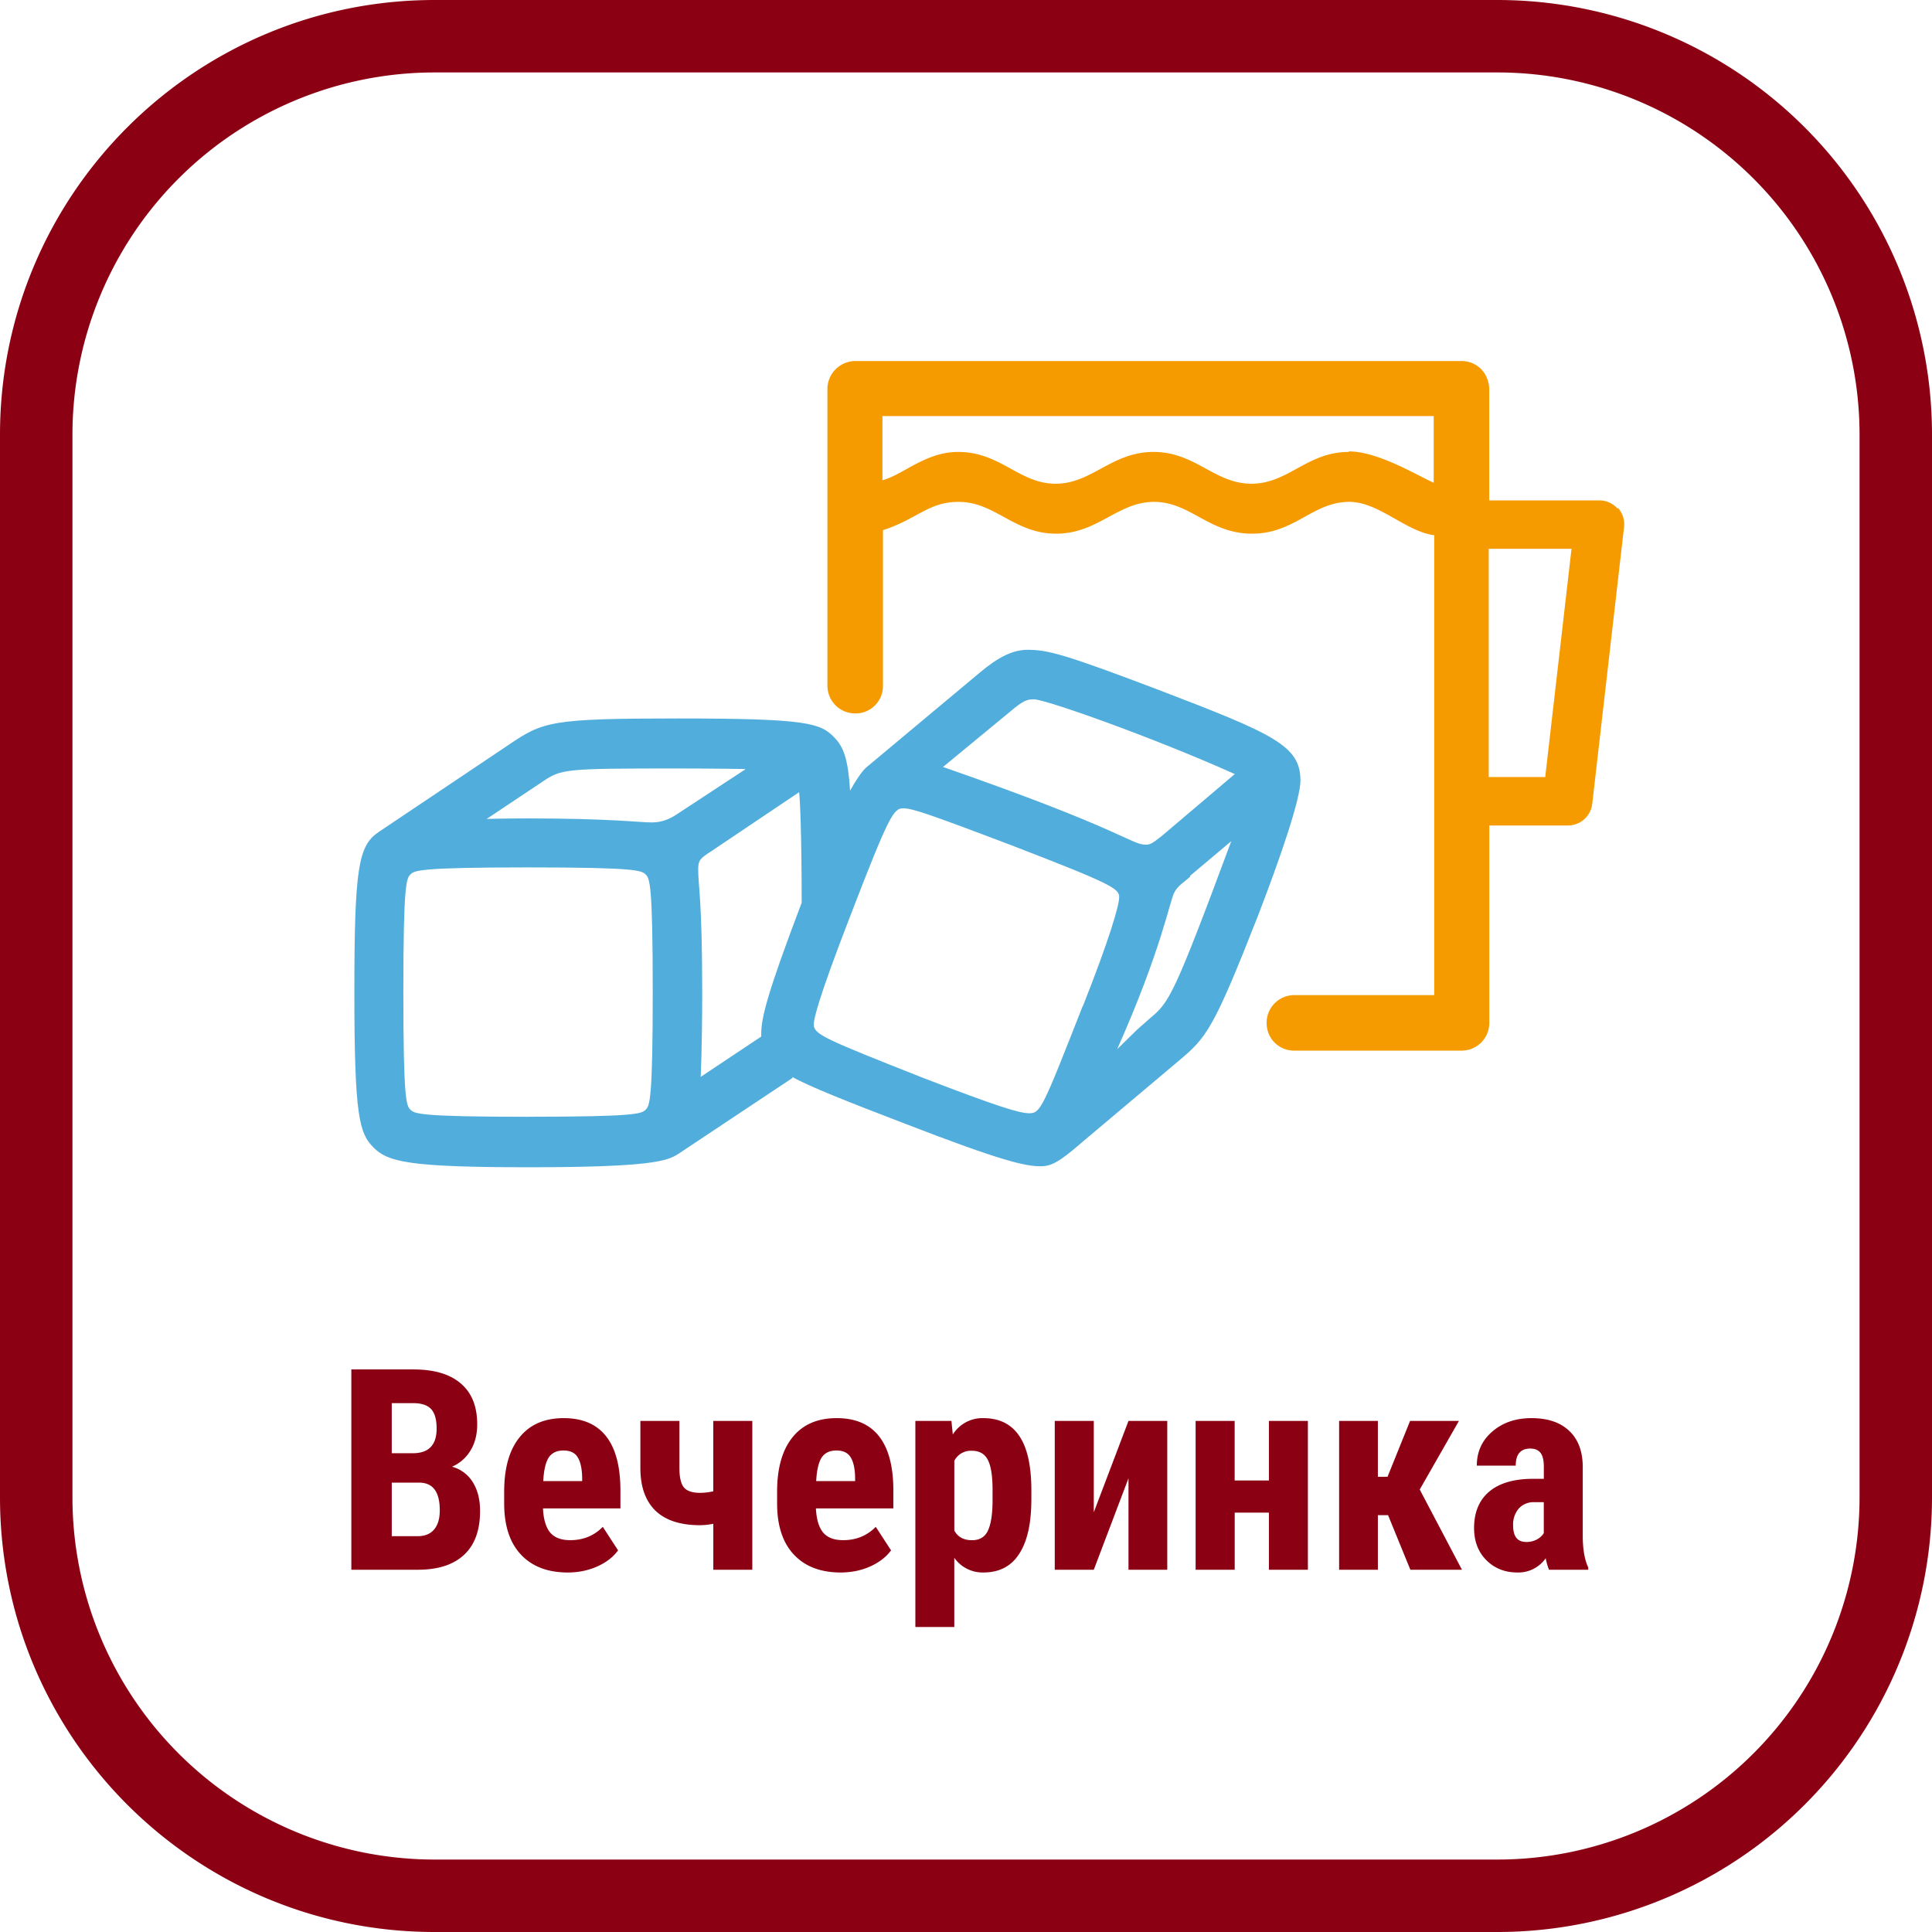
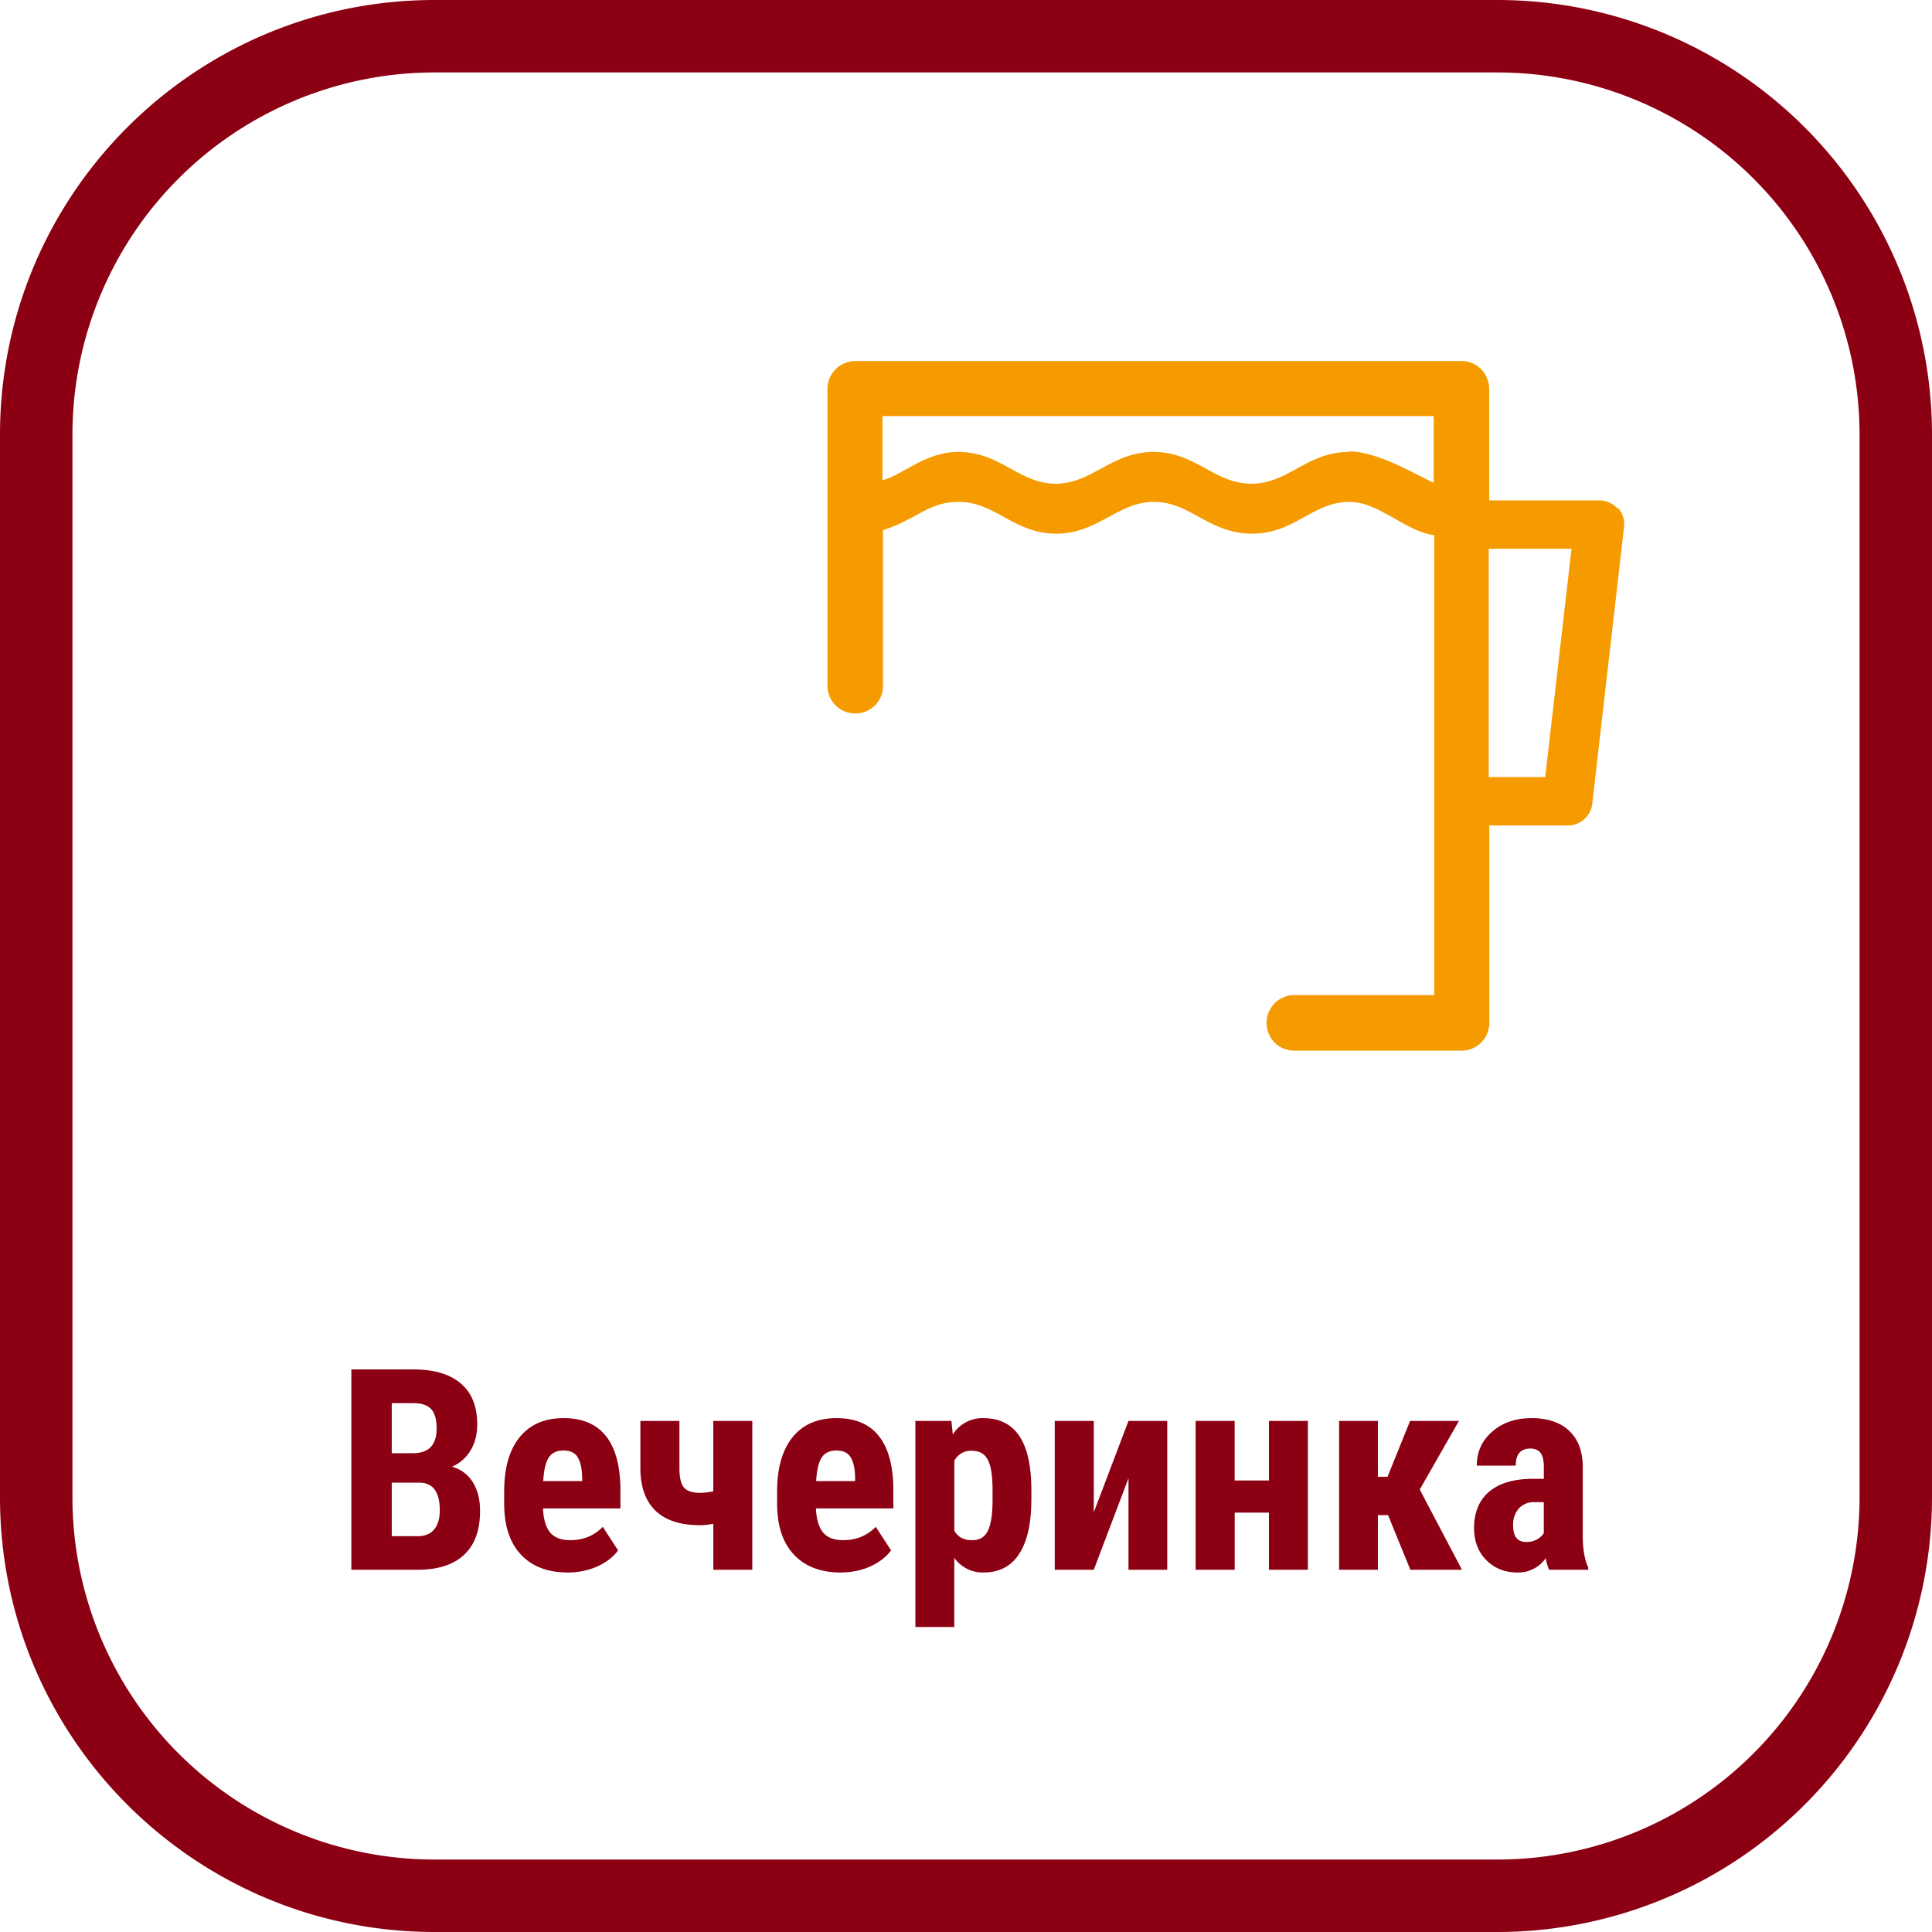
<svg xmlns="http://www.w3.org/2000/svg" width="48" height="48" fill="none" viewBox="0 0 48 48">
  <path fill="#8C0014" d="M37.2 1.8a9 9 0 0 1 9 9v26.4a9 9 0 0 1-9 9H10.8a9 9 0 0 1-9-9V10.8a9 9 0 0 1 9-9h26.4Zm0-1.8H10.8C4.835 0 0 4.835 0 10.8v26.4C0 43.165 4.835 48 10.8 48h26.4A10.8 10.8 0 0 0 48 37.2V10.8A10.8 10.8 0 0 0 37.2 0Z" />
  <path fill="#8C0014" d="M8.729 39v-4.977h1.538c.52 0 .913.117 1.182.35.271.23.407.568.407 1.014 0 .253-.056.47-.168.653a.989.989 0 0 1-.458.4.868.868 0 0 1 .517.386c.12.192.18.429.18.711 0 .483-.133.848-.4 1.094-.263.246-.647.369-1.151.369H8.729Zm1.004-2.164v1.33h.643c.18 0 .317-.056.41-.167.094-.112.14-.27.14-.476 0-.446-.162-.675-.485-.687h-.708Zm0-.731h.523c.395 0 .592-.204.592-.612 0-.225-.046-.387-.137-.485-.091-.098-.24-.147-.444-.147h-.534v1.244ZM14.105 39.068c-.497 0-.884-.148-1.162-.444-.278-.296-.417-.72-.417-1.272v-.293c0-.584.127-1.034.383-1.35.255-.317.62-.476 1.097-.476.465 0 .814.15 1.05.448.234.296.354.736.358 1.32v.475H13.49c.013.273.074.474.18.601.108.126.273.188.496.188.324 0 .594-.11.81-.331l.38.584c-.118.164-.29.297-.516.4-.226.1-.47.15-.735.15Zm-.608-2.27h.967v-.088c-.005-.221-.041-.389-.11-.502-.068-.114-.186-.171-.355-.171-.169 0-.292.06-.37.18-.074.122-.119.315-.132.582ZM18.692 39h-.97v-1.142a1.689 1.689 0 0 1-.332.035c-.488 0-.857-.121-1.108-.363-.248-.244-.372-.596-.372-1.056v-1.172h.97v1.175c0 .226.037.385.11.476.075.09.208.136.4.136.1 0 .21-.012.331-.037v-1.75h.97V39ZM20.886 39.068c-.496 0-.884-.148-1.162-.444-.278-.296-.417-.72-.417-1.272v-.293c0-.584.128-1.034.383-1.35.255-.317.62-.476 1.097-.476.465 0 .815.15 1.05.448.234.296.354.736.358 1.32v.475h-1.924c.014.273.074.474.181.601.107.126.272.188.496.188.323 0 .593-.11.81-.331l.38.584c-.12.164-.291.297-.517.4-.226.1-.47.15-.735.15Zm-.608-2.27h.967v-.088c-.004-.221-.04-.389-.11-.502-.068-.114-.186-.171-.355-.171-.168 0-.291.06-.369.18-.075.122-.12.315-.133.582ZM25.623 37.267c0 .581-.1 1.027-.3 1.336-.198.31-.495.465-.889.465a.86.86 0 0 1-.725-.365v1.719h-.967v-5.12h.896l.034.338a.868.868 0 0 1 .755-.407c.395 0 .69.144.889.431.2.287.303.727.308 1.32v.283Zm-.963-.243c0-.357-.04-.61-.12-.758-.077-.148-.21-.222-.396-.222a.46.46 0 0 0-.434.249v1.733c.086.16.233.24.44.24.192 0 .324-.082.397-.243.075-.162.113-.414.113-.756v-.243ZM28.037 35.302H29V39h-.963v-2.273L27.175 39h-.97v-3.698h.97v2.27l.862-2.27ZM32.494 39h-.968v-1.419h-.85V39h-.971v-3.698h.97v1.48h.851v-1.48h.968V39ZM34.486 37.643h-.253V39h-.963v-3.698h.963v1.388h.24l.56-1.388h1.214l-.974 1.705L36.322 39H35.04l-.554-1.357ZM38.485 39a1.352 1.352 0 0 1-.082-.287.827.827 0 0 1-.704.355c-.31 0-.567-.102-.772-.307-.203-.205-.304-.47-.304-.797 0-.387.123-.687.369-.899.248-.212.605-.32 1.07-.324h.294v-.298c0-.166-.029-.283-.086-.352-.057-.068-.14-.102-.25-.102-.241 0-.362.141-.362.424h-.967c0-.342.127-.624.383-.845.257-.223.582-.335.974-.335.405 0 .719.106.94.318.223.21.335.51.335.903v1.74c.004.318.05.568.136.748V39h-.974Zm-.57-.69a.54.54 0 0 0 .273-.065.46.46 0 0 0 .167-.154v-.77h-.232a.502.502 0 0 0-.39.158.609.609 0 0 0-.14.42c0 .274.107.41.322.41Z" />
  <path fill="#F59B00" d="M40.185 12.632a.607.607 0 0 0-.451-.2h-2.735V9.66a.74.74 0 0 0-.2-.49.692.692 0 0 0-.49-.2H21.247a.696.696 0 0 0-.69.69v7.375c0 .376.302.69.69.69a.68.68 0 0 0 .69-.69v-3.863c.853-.276 1.129-.703 1.881-.703.904 0 1.38.79 2.421.79s1.53-.79 2.433-.79c.903 0 1.367.79 2.434.79 1.066 0 1.505-.79 2.42-.79.728 0 1.405.74 2.107.828v11.426h-3.474a.688.688 0 0 0-.69.69c0 .389.301.69.69.69h4.152c.376 0 .69-.301.69-.69v-4.904h1.956a.609.609 0 0 0 .602-.54l.79-6.873a.61.61 0 0 0-.15-.476l-.013.012Zm-6.672-1.404c-1.041 0-1.505.79-2.421.79-.916 0-1.392-.79-2.433-.79s-1.53.79-2.433.79c-.903 0-1.367-.79-2.421-.79-.815 0-1.38.577-1.881.702v-1.593H35.62v1.656c-.402-.176-1.38-.778-2.107-.778v.013Zm4.891 8.077h-1.417v-5.67h2.057l-.652 5.657.012.013Z" />
-   <path fill="#51ADDB" d="m19.691 26.78-2.847 1.894c-.276.175-.702.326-3.713.326-3.01 0-3.499-.138-3.85-.49-.351-.35-.477-.752-.477-3.85s.1-3.65.602-3.988l3.236-2.17c.853-.577 1.041-.652 4.215-.652 3.173 0 3.524.113 3.863.464.25.25.35.564.4 1.33.139-.251.29-.477.402-.577l2.822-2.358c.464-.39.828-.565 1.18-.565.5 0 .902.1 3.248.991 2.884 1.104 3.537 1.392 3.537 2.258 0 .464-.502 1.919-1.041 3.323-1.13 2.885-1.292 3.06-1.995 3.65l-2.383 2.007c-.602.527-.79.602-1.04.602-.364 0-.929-.113-3.387-1.066-1.505-.577-2.32-.903-2.785-1.154m-6.56.99c2.685 0 2.823-.075 2.923-.175.1-.1.176-.226.176-2.922 0-2.697-.075-2.822-.176-2.922-.1-.1-.226-.176-2.922-.176-2.697 0-2.822.075-2.922.175-.1.1-.176.226-.176 2.923 0 2.696.075 2.822.176 2.922.1.1.225.176 2.922.176Zm5.394-8.64s-.94-.013-1.68-.013c-2.81 0-2.885.012-3.35.326l-1.391.928s.4-.013 1.028-.013c2.032 0 2.784.1 3.073.1.238 0 .426-.075.602-.188l1.718-1.128v-.013Zm.401 6.646v-.075c0-.388.151-1.003 1.004-3.248 0-1.643-.038-2.534-.063-2.747l-2.182 1.467c-.276.176-.326.226-.326.452 0 .401.1.753.1 3.048 0 1.392-.038 2.107-.038 2.107l1.505-1.003Zm7.99-.752c.665-1.68.903-2.508.903-2.71 0-.212-.176-.325-2.684-1.291-2.145-.815-2.471-.916-2.684-.916-.238 0-.351.176-1.317 2.684-.815 2.108-.903 2.56-.903 2.685 0 .25.276.363 2.684 1.316 1.919.74 2.433.891 2.671.891.276 0 .326-.113 1.33-2.672M25.072 17.7l-1.643 1.355c4.54 1.58 4.665 1.931 5.042 1.931.1 0 .15-.025.389-.213l1.818-1.542c-2.044-.916-4.703-1.857-4.992-1.857-.175 0-.276.038-.614.326Zm4.502 4.077c-.15.138-.313.225-.401.401-.113.213-.313 1.405-1.417 3.888l.501-.49.326-.287c.465-.39.578-.54 2.007-4.39l-1.028.865.012.013Z" />
</svg>